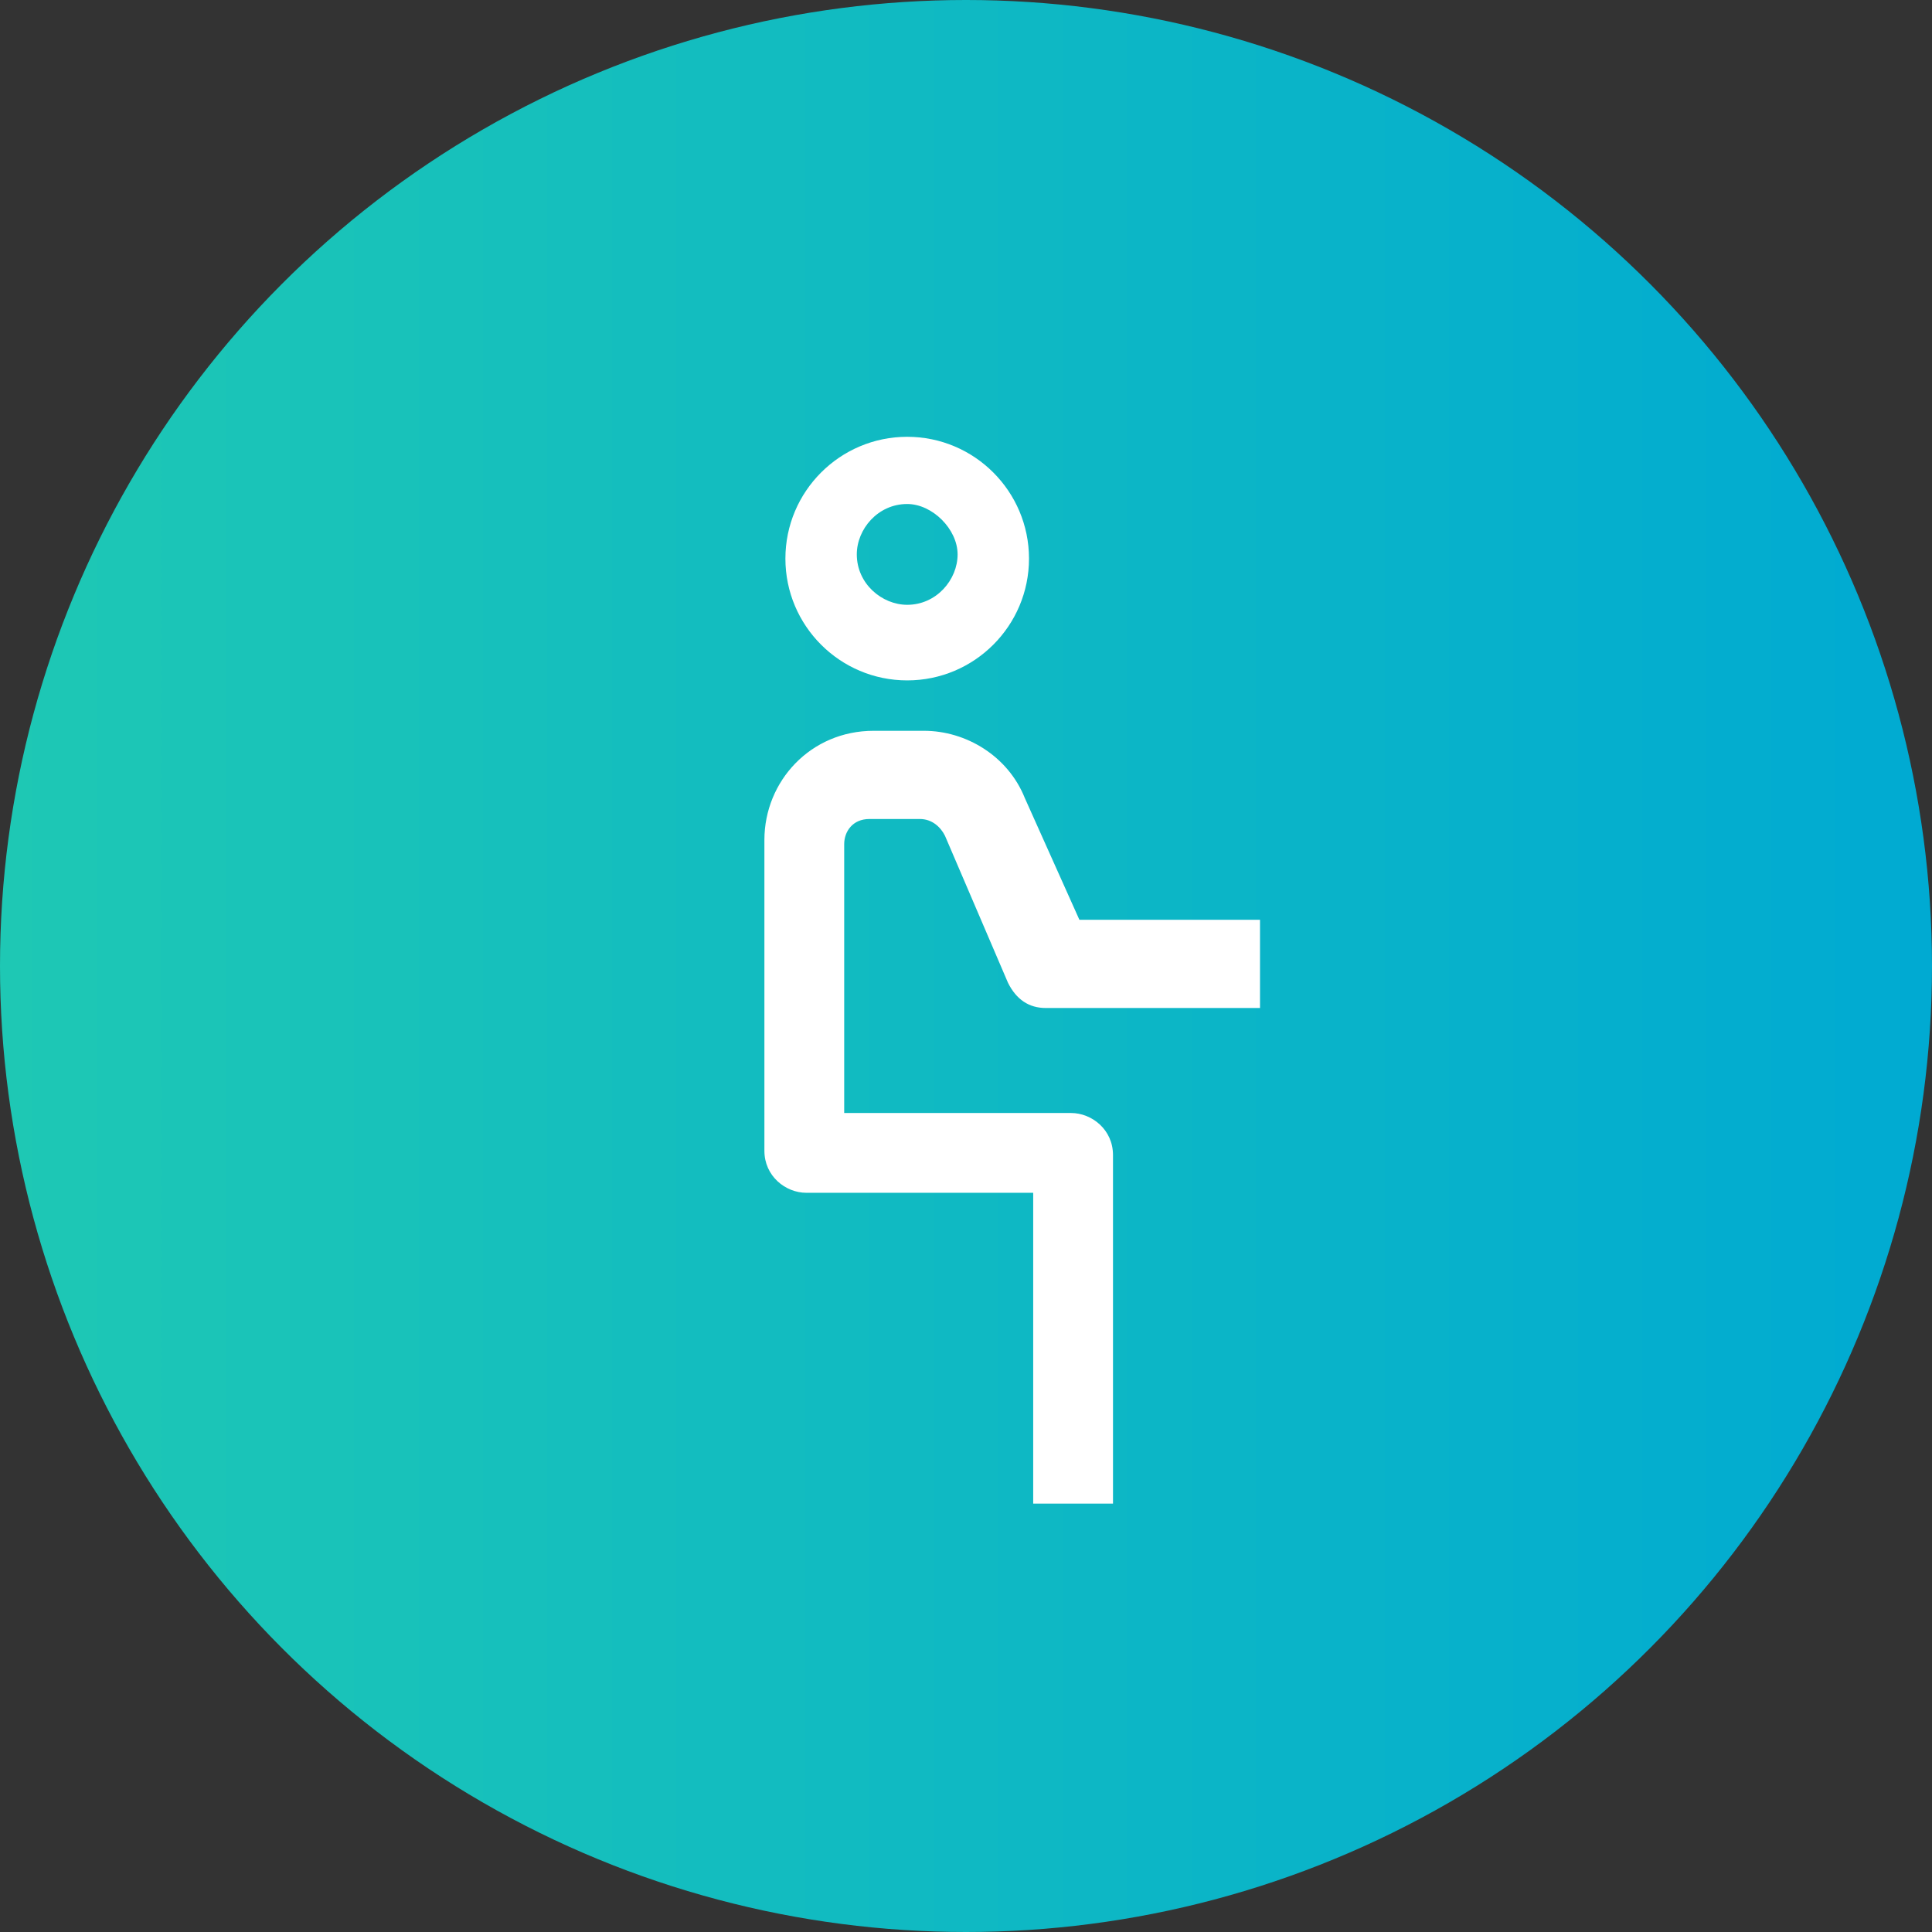
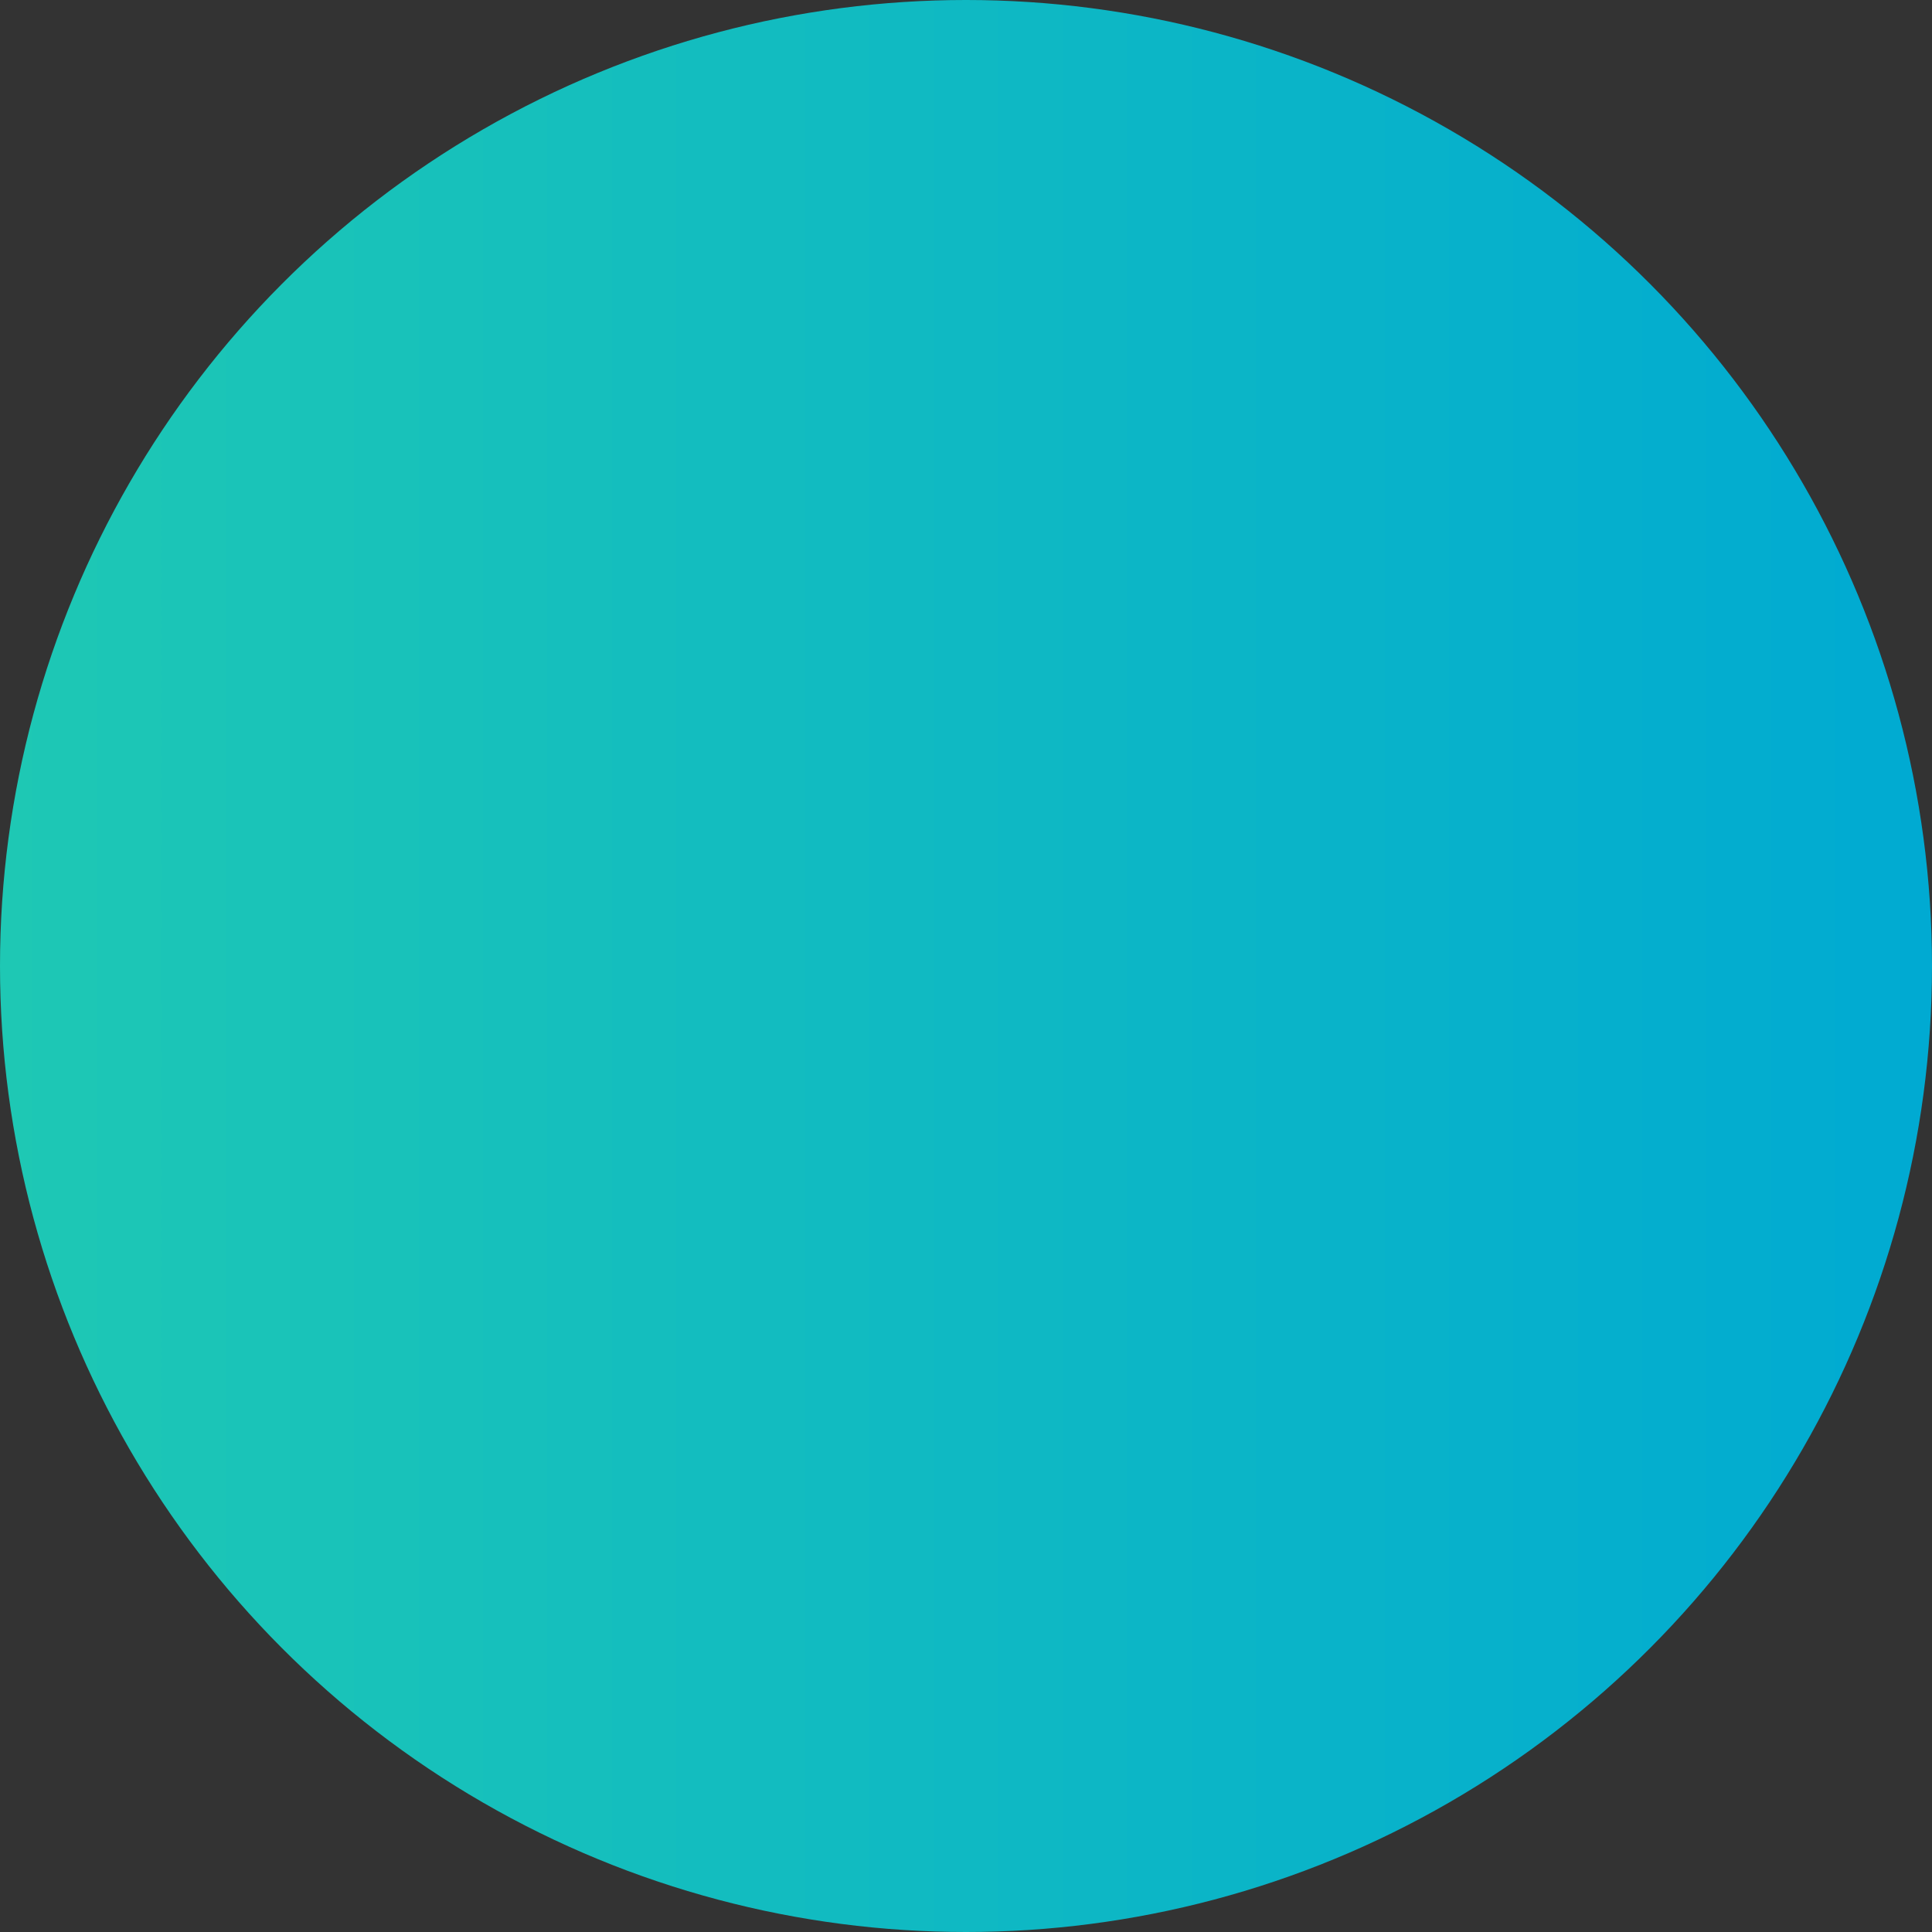
<svg xmlns="http://www.w3.org/2000/svg" version="1.1" id="Ebene_1" x="0px" y="0px" viewBox="0 0 46 46" style="enable-background:new 0 0 46 46;" xml:space="preserve">
  <rect x="0" y="0" width="46" height="46" fill="#333333" stroke="none" />
  <style type="text/css">
	.st0{fill:url(#SVGID_1_);}
	.st1{display:none;}
	.st2{display:inline;fill:#FFFFFF;}
	.st3{display:inline;fill:#B0EFFF;}
	.st4{fill:#FFFFFF;}
</style>
  <linearGradient id="SVGID_1_" gradientUnits="userSpaceOnUse" x1="0" y1="23" x2="46" y2="23">
    <stop offset="0" style="stop-color:#1EC8B4" />
    <stop offset="1" style="stop-color:#00AAD2" />
  </linearGradient>
  <circle class="st0" cx="23" cy="23" r="23" />
  <g id="alles_auf_weiß" class="st1">
-     <rect x="-1039" y="-2003" class="st2" width="1751" height="3676" />
-   </g>
+     </g>
  <g id="Markierung_benutzte_Icons" class="st1">
-     <rect x="-9" y="-25" class="st3" width="62" height="268" />
-   </g>
+     </g>
  <g id="Konstrukt">
</g>
  <g>
-     <path class="st4" d="M26.5,35.8h-1.9v-7.4h-5.4c-0.5,0-1-0.4-1-1V20c0-1.4,1.1-2.6,2.6-2.6H22c1,0,2,0.6,2.4,1.6l1.3,2.9H30V24   h-5.1c-0.4,0-0.7-0.2-0.9-0.6l-1.5-3.5c-0.1-0.2-0.3-0.4-0.6-0.4h-1.2c-0.4,0-0.6,0.3-0.6,0.6v6.4h5.4c0.5,0,1,0.4,1,1   C26.5,27.5,26.5,35.8,26.5,35.8z" />
-   </g>
+     </g>
  <g>
-     <path class="st4" d="M21.6,16.2c-1.6,0-2.9-1.3-2.9-2.9s1.3-2.9,2.9-2.9s2.9,1.3,2.9,2.9S23.2,16.2,21.6,16.2z M21.6,12   c-0.7,0-1.2,0.6-1.2,1.2c0,0.7,0.6,1.2,1.2,1.2c0.7,0,1.2-0.6,1.2-1.2C22.8,12.6,22.2,12,21.6,12z" />
-   </g>
+     </g>
  <g id="Rahmen">
</g>
  <g id="Ebene_1_1_">
</g>
</svg>